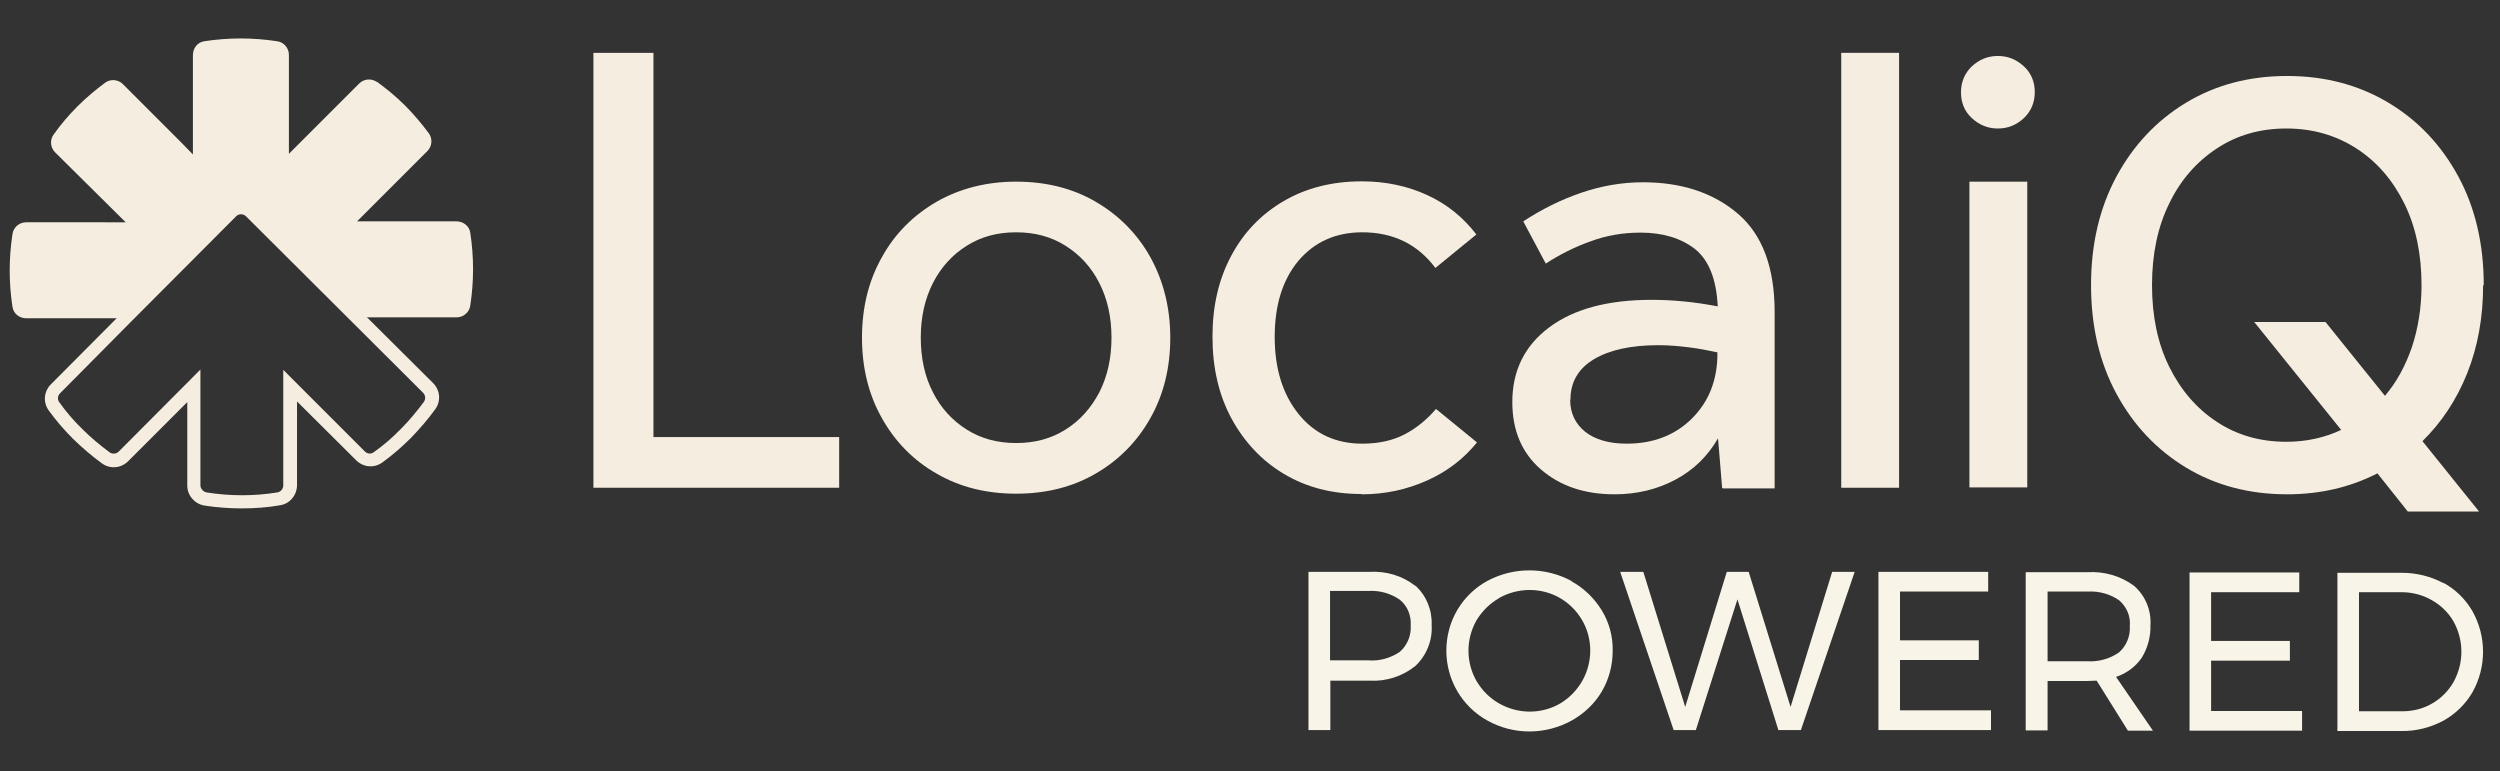
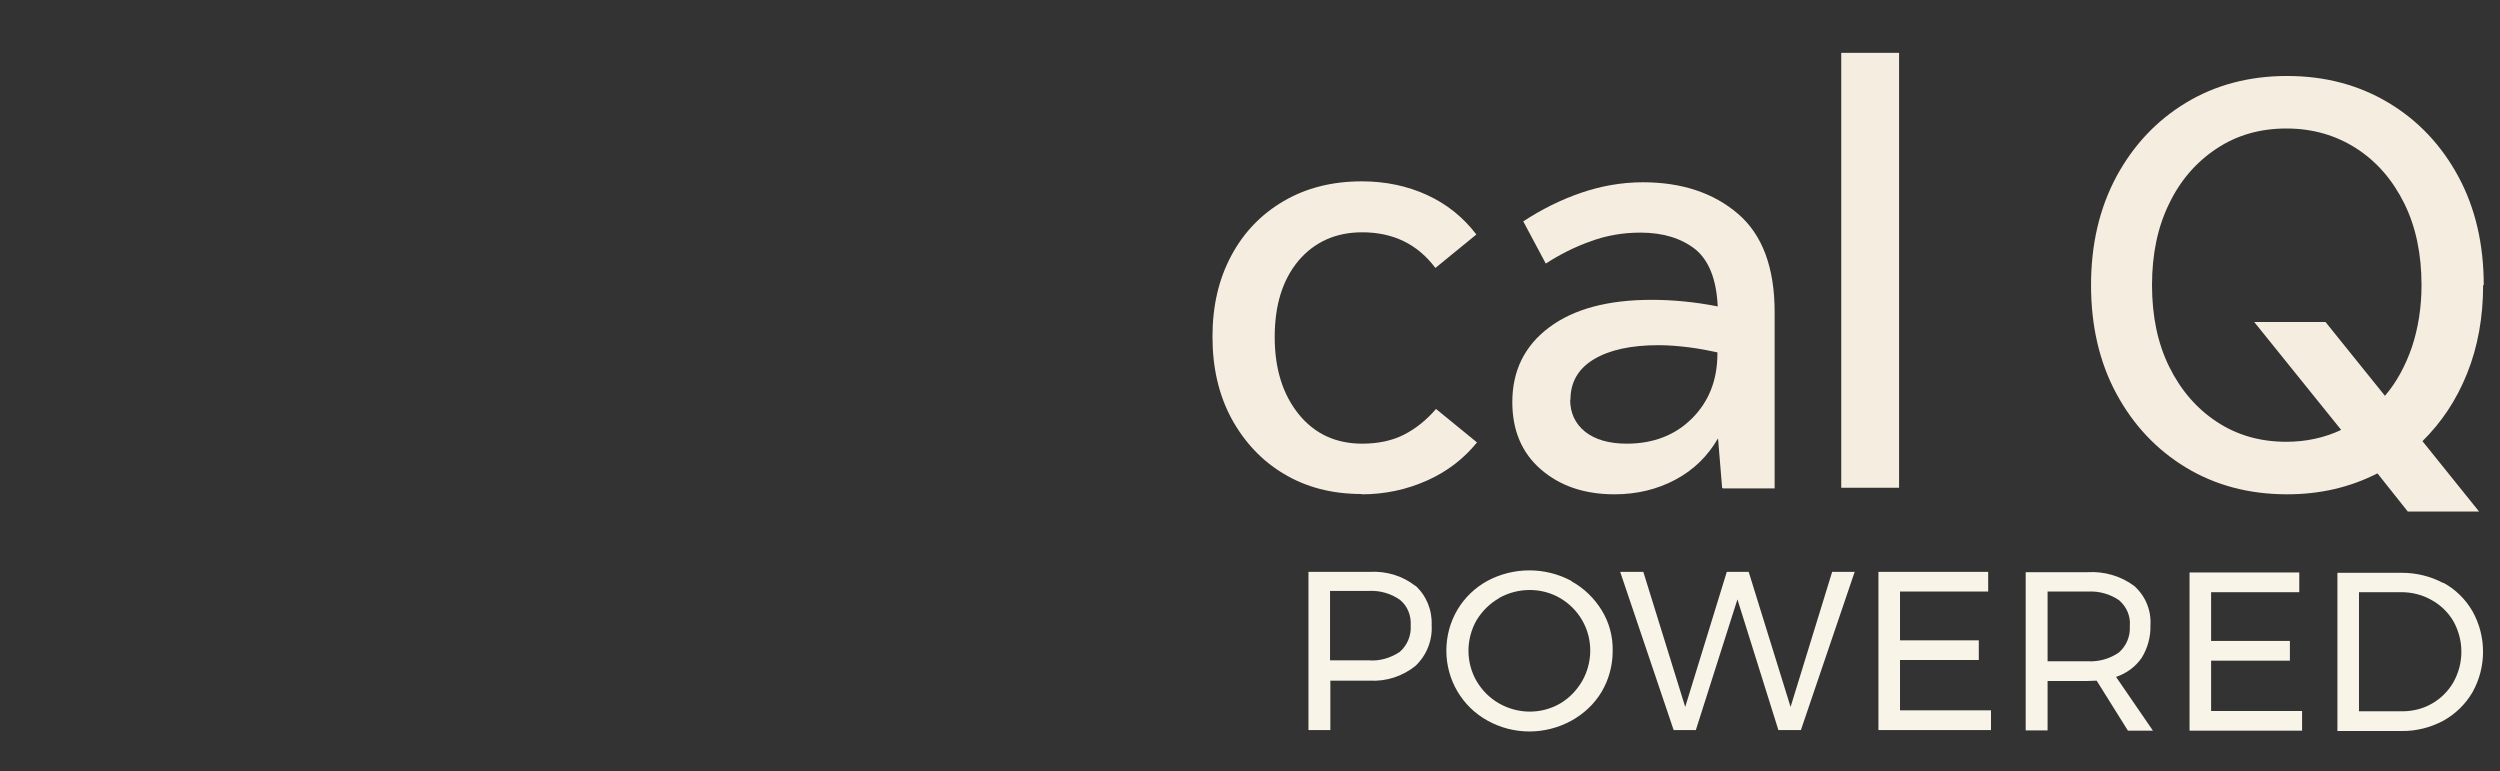
<svg xmlns="http://www.w3.org/2000/svg" id="a" viewBox="0 0 79.96 24.66">
  <rect x="0" y="0" width="79.96" height="24.66" fill="#333333" stroke="none" />
  <defs>
    <style>.d{fill:#f9f4e8;}.e{fill:#f5eee0;}</style>
  </defs>
  <path id="b" class="d" d="M44.77,20.85c.24-.21,.37-.52,.35-.84,.02-.32-.1-.63-.35-.83-.29-.2-.64-.3-1-.28h-1.23v2.22h1.23c.35,.03,.7-.07,1-.27m.5-2.12c.35,.32,.54,.78,.52,1.26,.03,.49-.16,.97-.52,1.31-.41,.33-.93,.5-1.46,.47h-1.26v1.58h-.7v-5.06h1.95c.53-.03,1.05,.12,1.47,.45m2.68,.39c-.3,.17-.54,.41-.72,.7-.35,.61-.35,1.36,0,1.96,.18,.3,.42,.54,.72,.71,.3,.17,.64,.26,.98,.26,.34,0,.68-.09,.97-.26,.29-.17,.53-.42,.7-.71,.35-.61,.35-1.36,0-1.96-.17-.29-.41-.53-.7-.7-.29-.17-.63-.26-.97-.26-.35,0-.69,.09-.99,.26h0Zm2.31-.54c.4,.22,.73,.54,.97,.93,.24,.39,.36,.84,.35,1.3,0,.46-.12,.91-.35,1.3-.23,.39-.57,.71-.97,.93-.84,.46-1.85,.46-2.68,0-.82-.45-1.32-1.31-1.32-2.24,0-.46,.12-.91,.35-1.3,.23-.39,.56-.71,.96-.93,.84-.45,1.85-.45,2.69,0h0Zm8.34-.3h.72l-1.72,5.06h-.72l-1.31-4.18-1.33,4.18h-.71l-1.71-5.06h.74l1.34,4.32,1.33-4.32h.7l1.34,4.32,1.33-4.32Zm1.47,0h3.52v.63h-2.82v1.56h2.52v.63h-2.52v1.61h2.91v.63h-3.6v-5.06Zm6.7,2.86c.36,.02,.71-.08,1-.28,.24-.21,.37-.52,.35-.84,.03-.32-.1-.62-.34-.83-.29-.2-.64-.3-1-.28h-1.29v2.23h1.28Zm1.29,2.22l-1-1.6c-.12,0-.21,.01-.28,.01h-1.29v1.58h-.7v-5.06h1.98c.53-.03,1.06,.12,1.49,.44,.36,.32,.55,.78,.52,1.26,.01,.37-.09,.73-.28,1.04-.2,.29-.49,.5-.82,.61l1.18,1.72h-.8Zm1.97-5.06h3.51v.63h-2.82v1.56h2.52v.63h-2.52v1.61h2.91v.63h-3.6v-5.06h0Zm7.76,4.19c.28-.16,.52-.4,.68-.68,.34-.61,.34-1.34,0-1.95-.17-.29-.41-.52-.7-.68-.3-.17-.63-.25-.97-.25h-1.35v3.81h1.38c.34,0,.67-.08,.96-.25m.36-3.86c.39,.21,.71,.53,.93,.91,.45,.8,.45,1.79,0,2.59-.22,.38-.55,.7-.93,.91-.41,.22-.88,.34-1.35,.33h-2.04v-5.06h2.06c.46,0,.92,.11,1.33,.33" />
  <g id="c">
    <g>
-       <path class="e" d="M20.9,13.98h5.94v1.62h-7.86V1.69h1.92V13.98h0Z" />
-       <path class="e" d="M32.5,15.79c-.95,0-1.8-.21-2.54-.64-.74-.42-1.33-1.02-1.75-1.77-.43-.76-.64-1.62-.64-2.58s.21-1.82,.64-2.58c.42-.76,1.01-1.34,1.75-1.77,.74-.42,1.59-.64,2.54-.64s1.8,.21,2.54,.64,1.33,1.02,1.75,1.77c.42,.76,.64,1.62,.64,2.58s-.21,1.82-.64,2.58c-.43,.76-1.01,1.34-1.75,1.77-.74,.43-1.59,.64-2.54,.64Zm0-1.62c.6,0,1.12-.14,1.58-.43,.46-.29,.81-.68,1.08-1.19,.26-.51,.39-1.09,.39-1.75s-.13-1.24-.39-1.75c-.26-.51-.62-.9-1.08-1.19-.46-.29-.98-.43-1.58-.43s-1.12,.14-1.58,.43c-.46,.29-.82,.68-1.08,1.19-.26,.51-.39,1.09-.39,1.75s.13,1.25,.39,1.75c.26,.51,.62,.9,1.08,1.19,.46,.29,.98,.43,1.58,.43Z" />
      <path class="e" d="M43.55,15.8c-.94,0-1.76-.21-2.48-.64-.71-.42-1.27-1.02-1.68-1.77-.41-.76-.61-1.63-.61-2.62s.2-1.84,.6-2.59c.4-.75,.96-1.33,1.68-1.75,.72-.42,1.55-.63,2.5-.63,.76,0,1.46,.15,2.09,.44,.63,.29,1.15,.71,1.57,1.26l-1.31,1.07c-.57-.76-1.35-1.14-2.34-1.14-.85,0-1.53,.31-2.04,.91-.51,.61-.76,1.42-.76,2.44s.26,1.84,.77,2.47c.51,.63,1.19,.94,2.03,.94,.52,0,.97-.1,1.34-.29,.37-.19,.71-.46,1.02-.82l1.31,1.07c-.42,.52-.95,.93-1.6,1.22-.65,.29-1.34,.44-2.09,.44h0Z" />
      <path class="e" d="M55.08,15.6l-.13-1.58c-.33,.57-.78,1.01-1.36,1.32s-1.23,.47-1.95,.47c-.97,0-1.75-.27-2.36-.8-.61-.53-.91-1.25-.91-2.15,0-1,.39-1.8,1.18-2.39,.79-.59,1.88-.88,3.28-.88,.69,0,1.39,.07,2.11,.21-.04-.86-.28-1.47-.72-1.83-.45-.35-1.03-.53-1.75-.53-.56,0-1.09,.09-1.6,.28-.51,.18-.98,.42-1.43,.71l-.72-1.35c.58-.38,1.2-.69,1.84-.91s1.3-.34,1.99-.34c1.24,0,2.26,.34,3.04,1.01s1.17,1.72,1.17,3.14v5.64h-1.66Zm-4.86-2.82c0,.43,.16,.77,.48,1.03,.32,.25,.76,.38,1.33,.38,.85,0,1.55-.27,2.09-.81,.54-.54,.81-1.23,.81-2.07v-.04c-.28-.06-.58-.12-.9-.16-.32-.04-.65-.07-.98-.07-.88,0-1.57,.15-2.07,.45s-.75,.73-.75,1.29h0Z" />
      <path class="e" d="M58.89,15.6V1.69h1.85V15.6h-1.85Z" />
-       <path class="e" d="M63.9,4.11c-.32,0-.59-.11-.83-.33-.24-.22-.35-.5-.35-.83s.12-.61,.35-.83c.24-.22,.51-.33,.83-.33s.59,.11,.83,.33c.24,.22,.35,.5,.35,.83s-.12,.61-.35,.83c-.24,.22-.51,.33-.83,.33Zm-.91,11.48V5.81h1.85V15.59h-1.85Z" />
      <path class="e" d="M79.42,9.12c0,1.03-.17,1.97-.51,2.82-.34,.85-.82,1.57-1.43,2.17l1.81,2.25h-2.28l-.97-1.22c-.88,.45-1.84,.67-2.89,.67-1.22,0-2.3-.29-3.24-.86-.94-.57-1.68-1.36-2.22-2.36-.54-1-.81-2.16-.81-3.47s.27-2.46,.81-3.47c.54-1,1.28-1.79,2.22-2.36,.94-.57,2.02-.86,3.24-.86s2.3,.29,3.25,.86c.95,.57,1.69,1.36,2.23,2.36s.81,2.16,.81,3.47h0Zm-10.59,0c0,.99,.18,1.86,.55,2.61,.37,.75,.88,1.34,1.52,1.76,.65,.43,1.39,.64,2.23,.64,.63,0,1.22-.13,1.75-.38l-2.78-3.45h2.28l1.9,2.36c.37-.43,.65-.95,.86-1.55,.2-.6,.31-1.27,.31-1.99,0-.99-.18-1.86-.55-2.61-.37-.75-.88-1.34-1.53-1.76-.65-.42-1.4-.64-2.24-.64s-1.58,.21-2.23,.64-1.16,1.01-1.52,1.76c-.37,.75-.55,1.62-.55,2.61h0Z" />
    </g>
    <g>
-       <path class="e" d="M12.05,2.62c-.17-.12-.41-.1-.56,.05l-1.82,1.82-.43,.43V1.75c0-.21-.16-.4-.37-.43-.78-.12-1.57-.12-2.34,0-.21,.03-.36,.22-.36,.44v3.18l-.39-.4-1.85-1.85c-.15-.15-.39-.17-.56-.05-.31,.23-.61,.48-.9,.77-.28,.28-.54,.59-.76,.9-.12,.17-.1,.41,.05,.56l2.26,2.24H.83c-.21,0-.4,.16-.43,.37-.12,.78-.12,1.57,0,2.34,.03,.21,.22,.36,.44,.36h3.18l3.64-3.56,3.77,3.53h3.18c.21,0,.4-.16,.43-.37,.12-.78,.12-1.57,0-2.34-.03-.21-.22-.36-.44-.36h-3.18l2.25-2.25c.15-.15,.17-.39,.05-.56-.23-.31-.48-.61-.77-.9s-.59-.53-.9-.76h0Z" />
-       <path class="e" d="M7.72,16.26c-.39,0-.79-.03-1.18-.09-.31-.05-.55-.32-.55-.64v-2.67l-1.89,1.89c-.23,.23-.58,.26-.84,.07-.32-.23-.63-.5-.92-.78-.28-.28-.55-.59-.78-.91-.19-.26-.16-.61,.07-.84l2.1-2.11h0l3.54-3.56c.25-.25,.66-.25,.92,0l5.66,5.63c.23,.23,.26,.58,.07,.84-.23,.32-.5,.63-.78,.92-.28,.28-.59,.55-.91,.78-.26,.19-.61,.16-.84-.07l-1.89-1.88v2.67c0,.32-.22,.6-.54,.65-.4,.07-.81,.1-1.22,.1Zm-1.31-4.43v3.69c0,.11,.09,.21,.2,.23,.75,.12,1.51,.12,2.26,0,.11-.02,.19-.11,.19-.23v-3.69l2.61,2.61c.08,.08,.2,.09,.29,.02,.31-.22,.6-.47,.86-.74,.27-.27,.51-.56,.74-.87,.06-.09,.05-.21-.03-.29L7.87,6.92c-.09-.09-.23-.09-.32,0l-3.25,3.26-.14,.14-2.24,2.26c-.08,.08-.09,.2-.02,.29,.22,.31,.47,.6,.74,.86,.27,.27,.56,.51,.87,.74,.09,.06,.21,.05,.29-.03l2.61-2.62Z" />
-     </g>
+       </g>
  </g>
</svg>